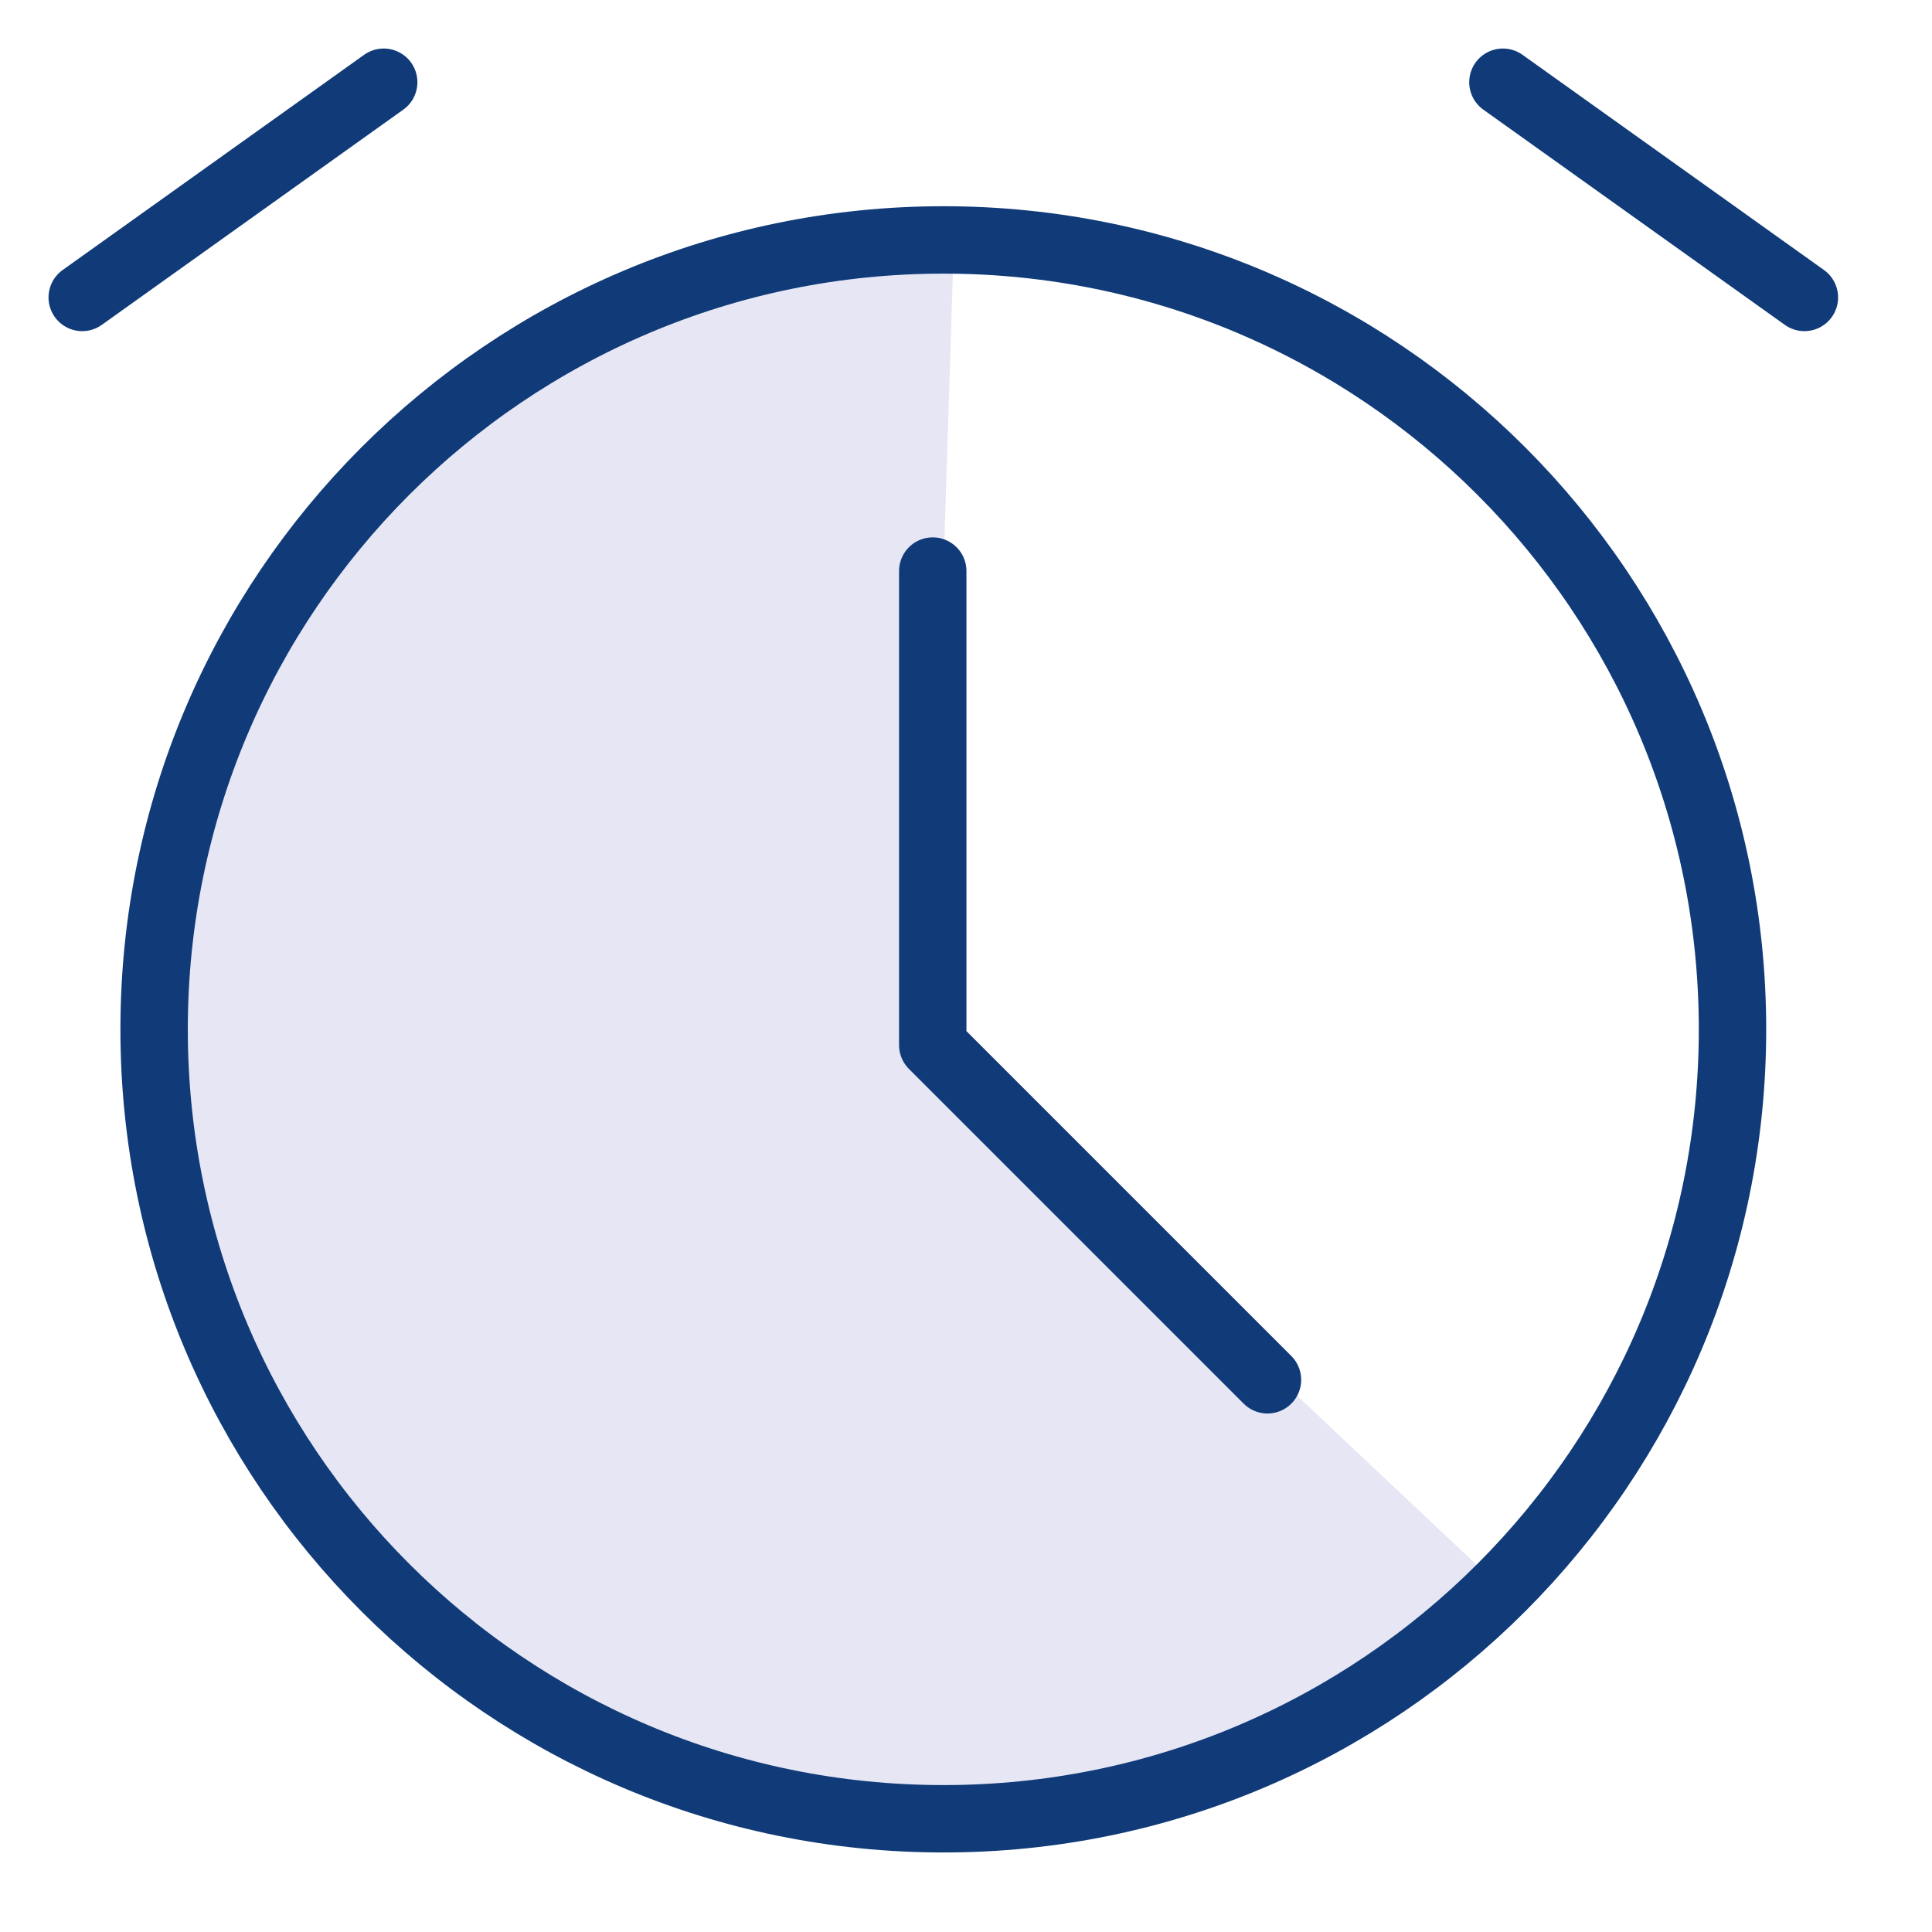
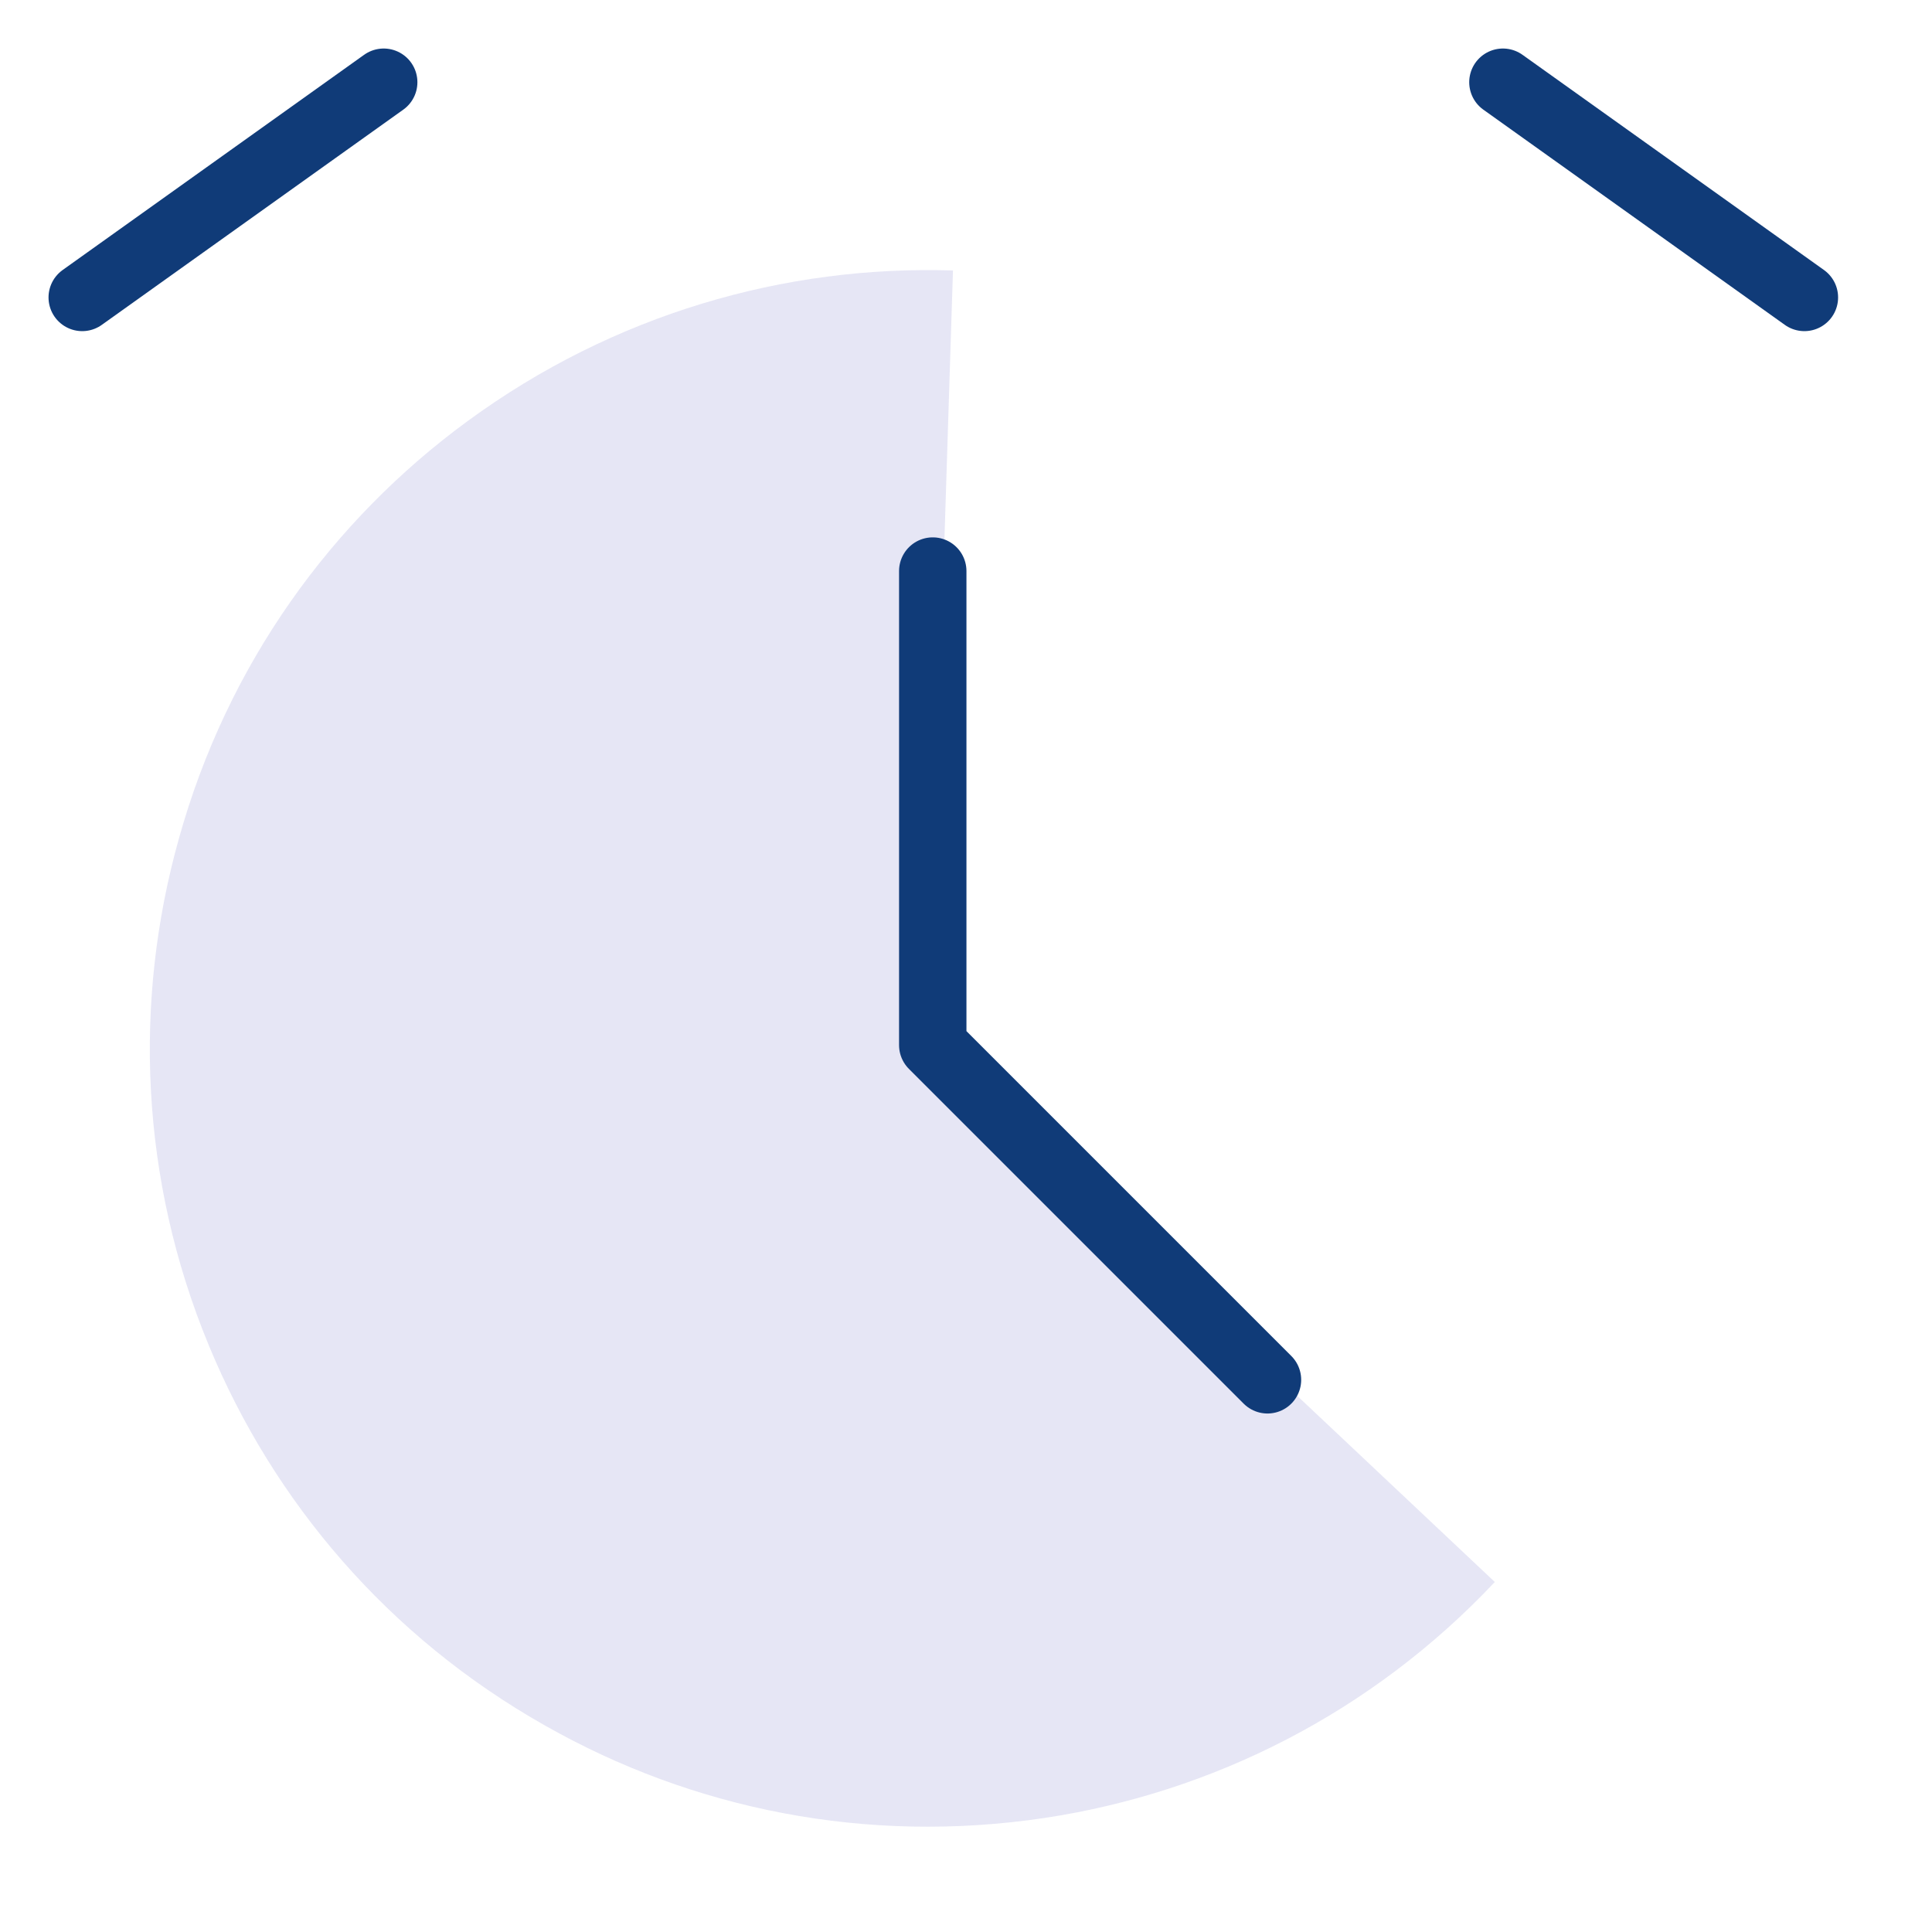
<svg xmlns="http://www.w3.org/2000/svg" width="43" height="43" viewBox="0 0 43 43" fill="none">
  <desc>
			Created with Pixso.
	</desc>
  <defs>
    <clipPath id="clip22_899">
      <rect id="work-hours" width="43" height="43" fill="white" fill-opacity="0" />
    </clipPath>
  </defs>
  <g clip-path="url(#clip22_899)">
    <path id="Эллипс 1" d="M33.27 35.21C30.51 38.14 26.96 39.9 23.26 40.46C19.27 41.06 15.4 40.26 12.14 38.41C8.63 36.43 6.08 33.41 4.65 29.95C3.11 26.23 2.97 22.27 3.98 18.67C5.06 14.78 7.39 11.58 10.41 9.37C13.66 6.99 17.47 5.9 21.21 6.02L20.66 23.33L33.27 35.21Z" fill="#E6E6F5" fill-opacity="1" fill-rule="evenodd" />
    <path id="path" d="M21 40.48C30.7 40.48 38.56 32.61 38.56 22.91C38.56 13.21 30.7 5.34 21 5.34C11.29 5.34 3.43 13.21 3.43 22.91C3.43 32.61 11.29 40.48 21 40.48Z" fill="#000000" fill-opacity="0" fill-rule="nonzero" />
-     <path id="path" d="M38.56 22.91C38.56 13.21 30.7 5.34 21 5.34C11.29 5.34 3.43 13.21 3.43 22.91C3.43 32.61 11.29 40.48 21 40.48C30.7 40.48 38.56 32.61 38.56 22.91Z" stroke="#103B78" stroke-opacity="1" stroke-width="1.5" stroke-linejoin="round" />
    <path id="path" d="M20.04 12.73L20.01 12.71C20.01 12.29 20.34 11.96 20.76 11.96C21.18 11.96 21.51 12.29 21.51 12.71L21.5 12.73L20.04 12.73ZM28.71 30.18L28.74 30.18C29.04 30.47 29.04 30.94 28.74 31.24C28.45 31.53 27.98 31.53 27.68 31.24L27.68 31.21L28.71 30.18Z" fill="#000000" fill-opacity="0" fill-rule="nonzero" />
    <path id="path" d="M20.76 12.71L20.76 23.26L28.21 30.71" stroke="#103B78" stroke-opacity="1" stroke-width="1.5" stroke-linejoin="round" stroke-linecap="round" />
-     <path id="path" d="M2.27 7.2L2.26 7.23C1.92 7.47 1.46 7.4 1.22 7.06C0.97 6.71 1.05 6.25 1.39 6.01L1.42 6.01L2.27 7.2ZM8.1 1.25L8.1 1.22C8.44 0.97 8.9 1.05 9.15 1.39C9.39 1.73 9.31 2.19 8.97 2.44L8.94 2.43L8.1 1.25Z" fill="#000000" fill-opacity="0" fill-rule="nonzero" />
    <path id="path" d="M1.83 6.62L8.54 1.83" stroke="#103B78" stroke-opacity="1" stroke-width="1.5" stroke-linejoin="round" stroke-linecap="round" />
-     <path id="path" d="M33.04 2.43L33.02 2.44C32.68 2.19 32.6 1.73 32.84 1.39C33.09 1.05 33.55 0.97 33.89 1.22L33.89 1.25L33.04 2.43ZM40.57 6.01L40.6 6.01C40.94 6.25 41.02 6.71 40.77 7.06C40.53 7.4 40.07 7.47 39.73 7.23L39.72 7.2L40.57 6.01Z" fill="#000000" fill-opacity="0" fill-rule="nonzero" />
    <path id="path" d="M33.45 1.83L40.16 6.62" stroke="#103B78" stroke-opacity="1" stroke-width="1.5" stroke-linejoin="round" stroke-linecap="round" />
  </g>
</svg>